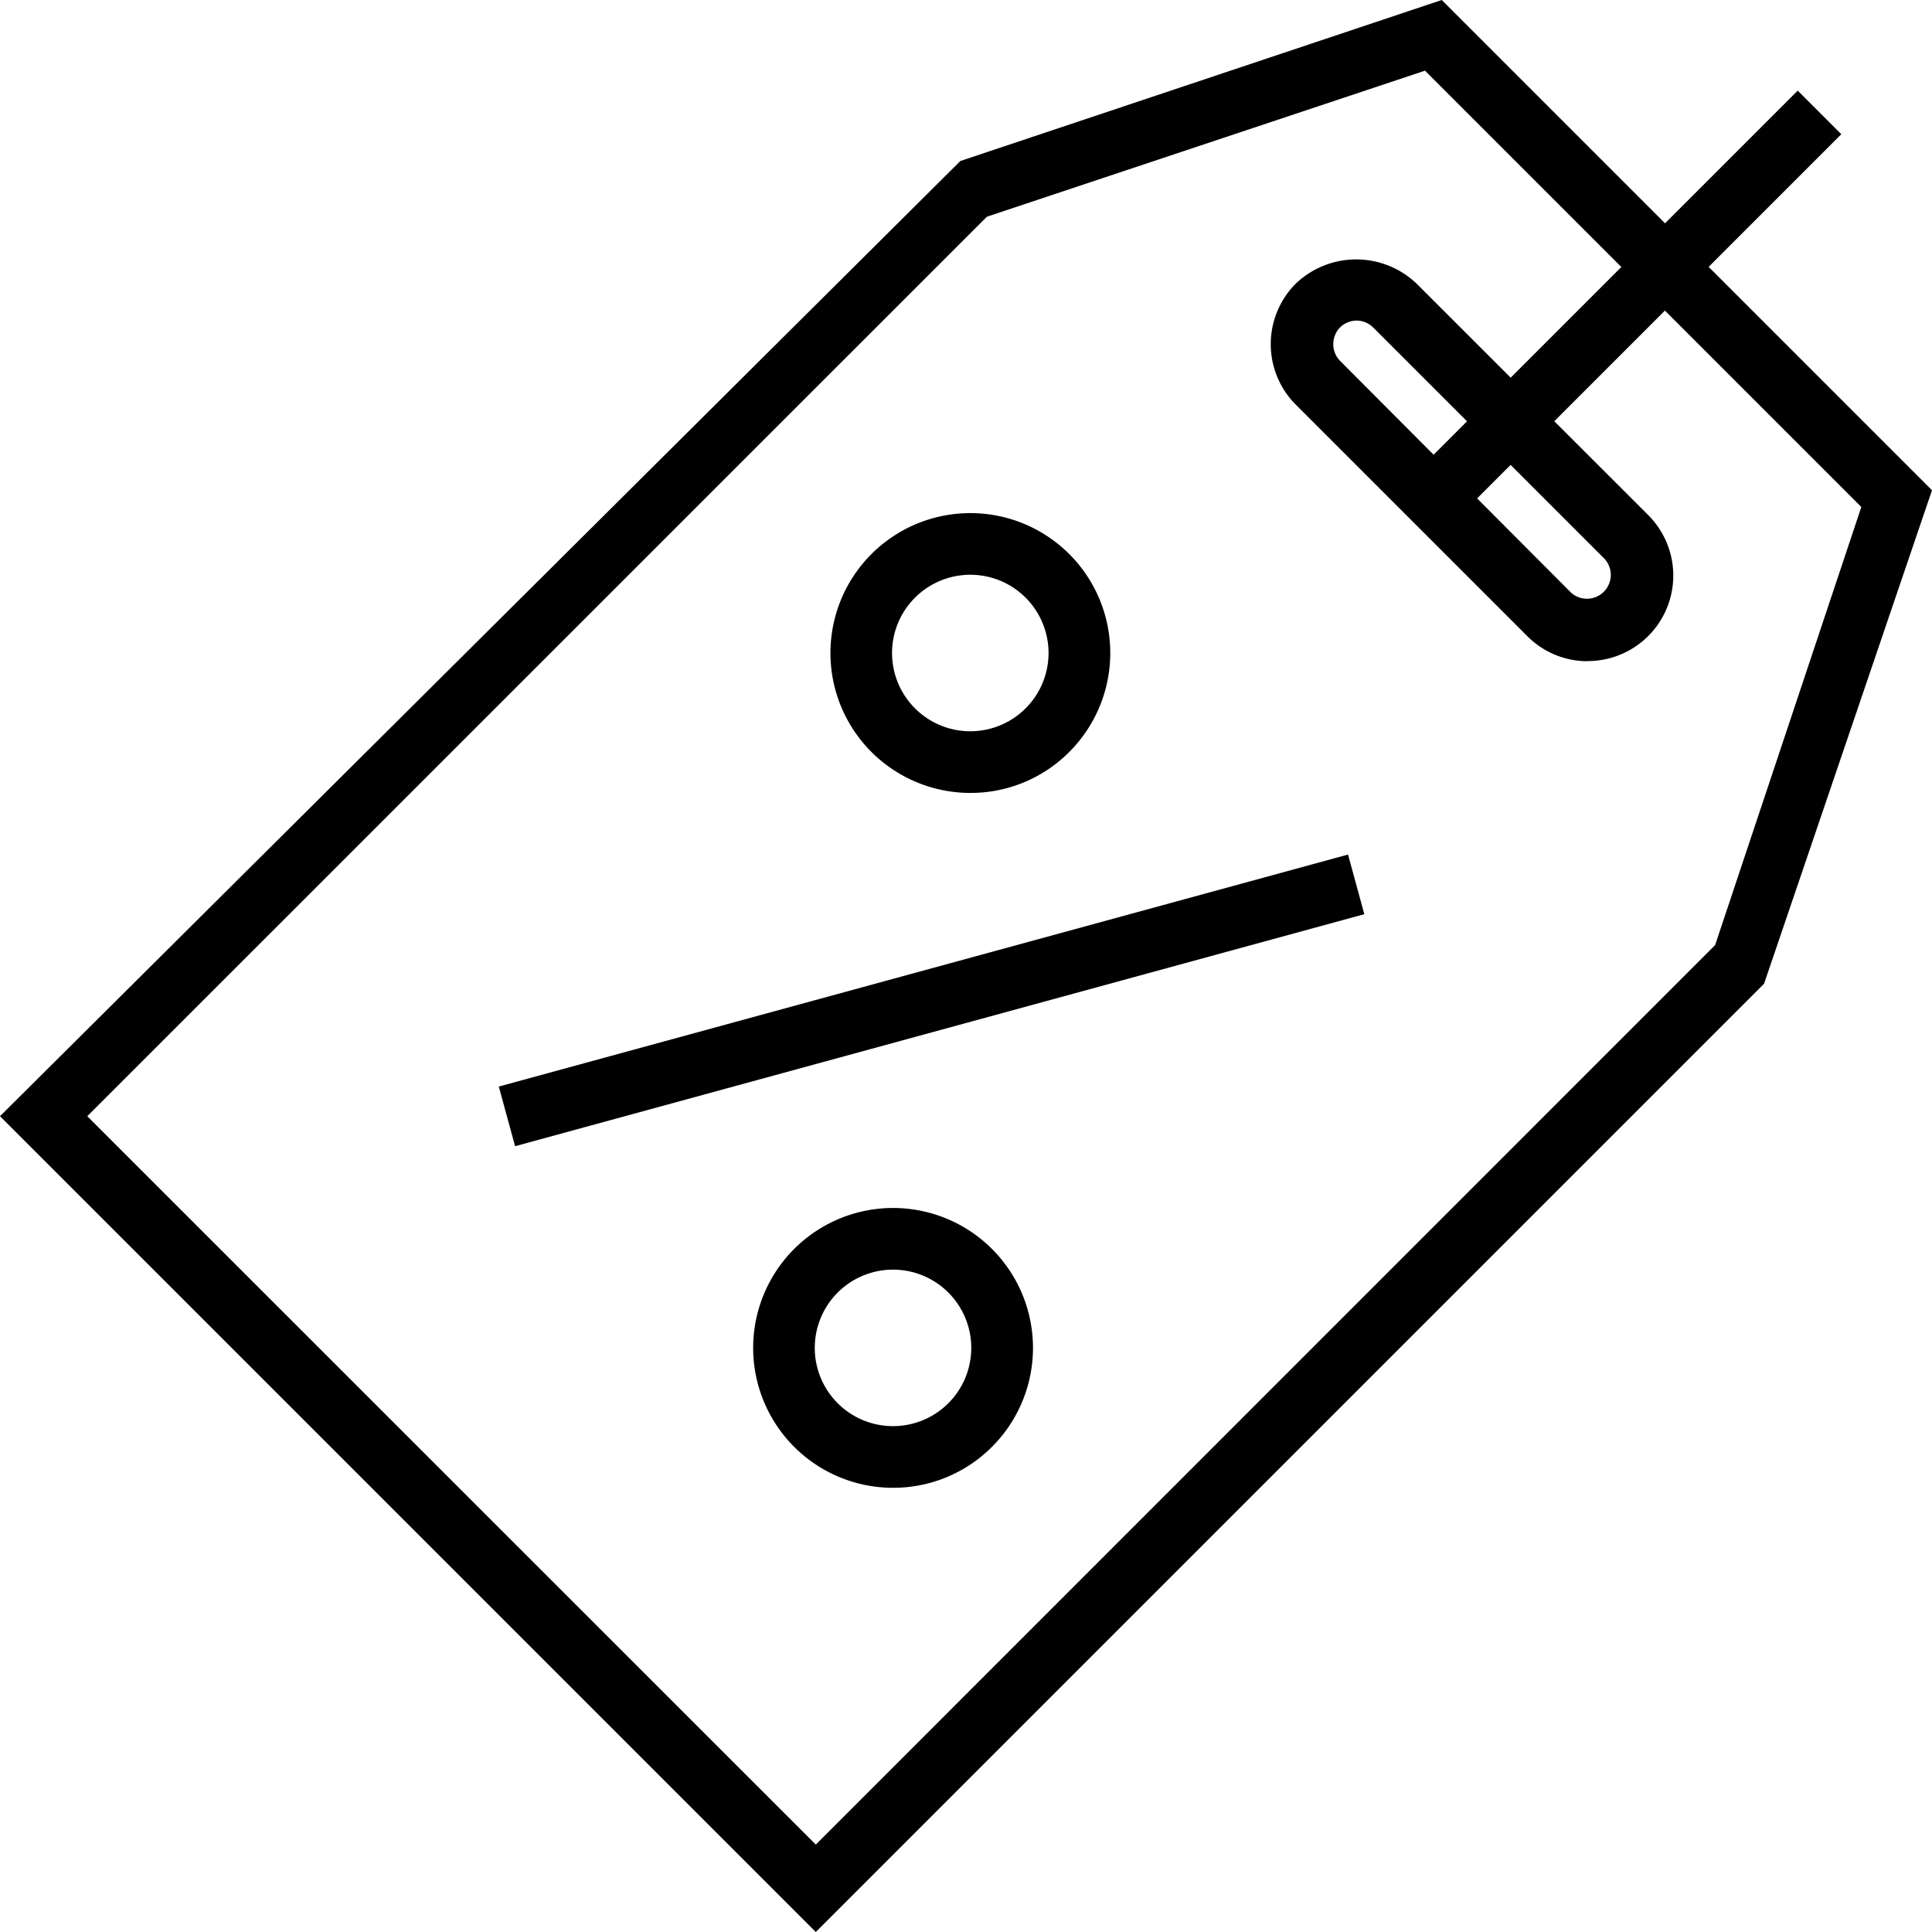
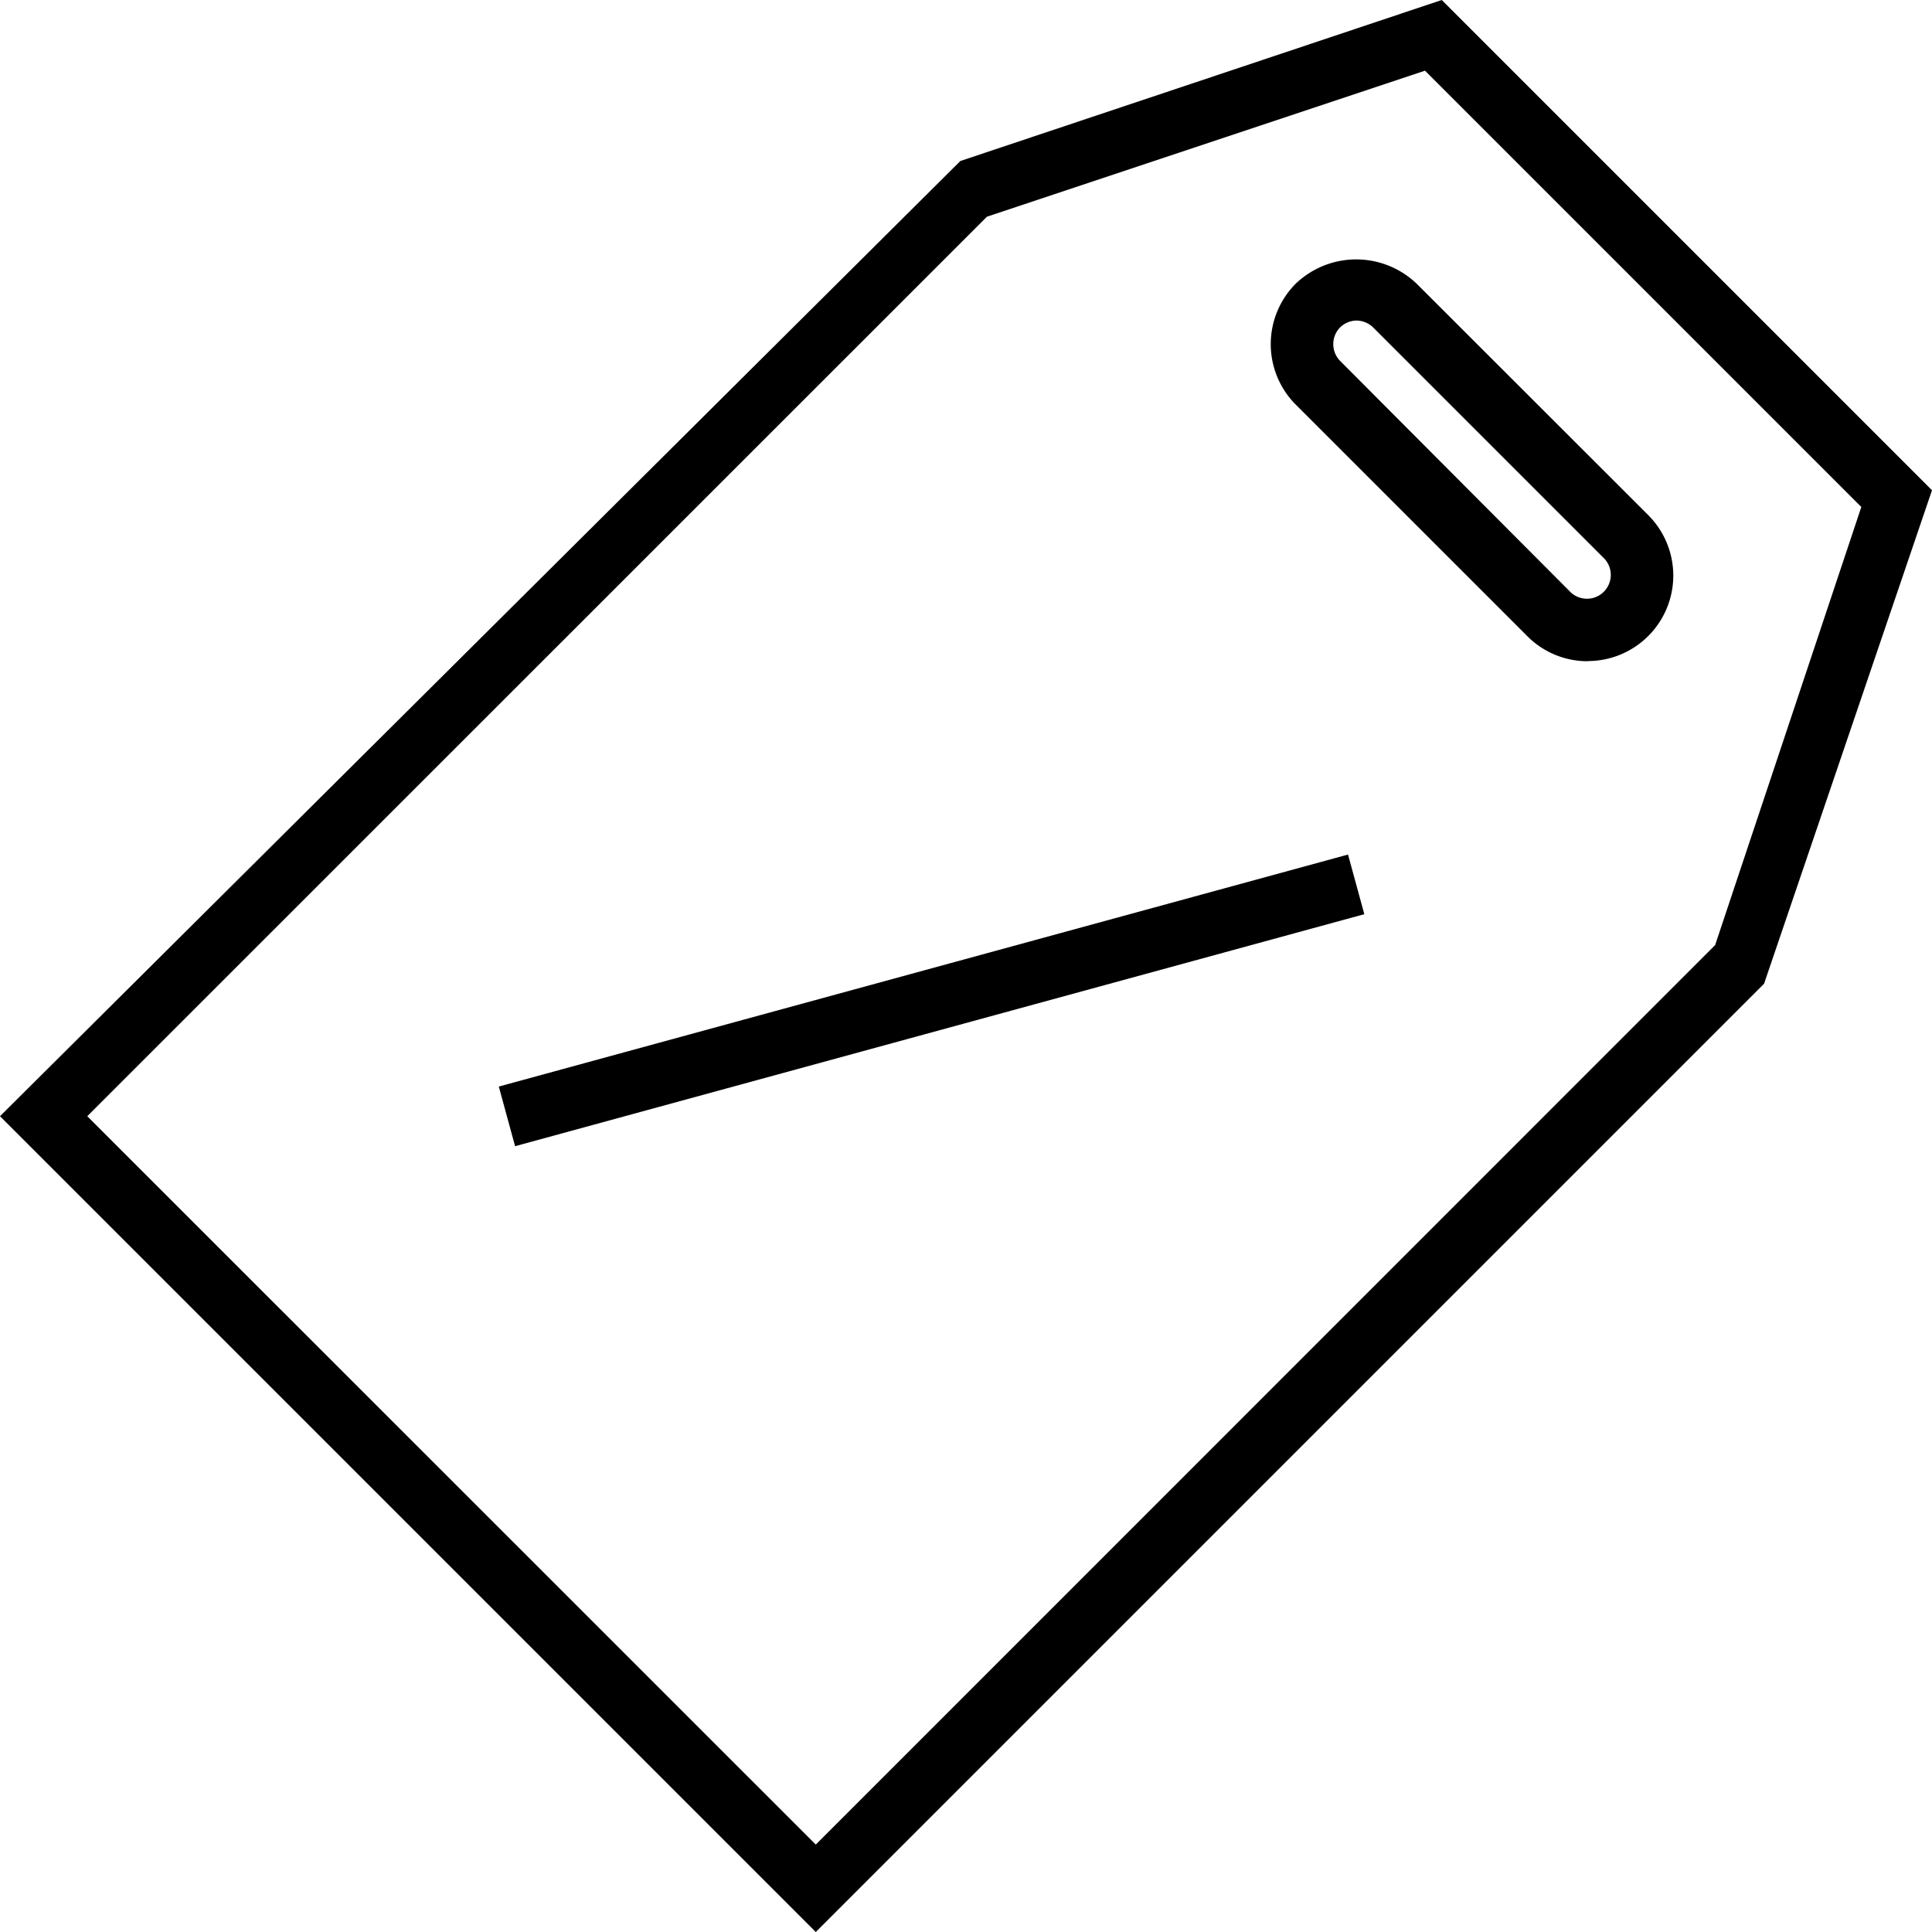
<svg xmlns="http://www.w3.org/2000/svg" id="Layer_1" data-name="Layer 1" viewBox="0 0 120 120">
  <title>_</title>
  <g>
    <path d="M50.67,120,0,69.33,59.65,10,89.55,0,120,30.45,109.57,61.1ZM5.42,69.33l45.25,45.24L106.53,58.7l9.08-27.21L88.51,4.39,61.3,13.46Z" />
-     <path d="M60.26,49.25a8.69,8.69,0,1,1,6.15-2.54A8.63,8.63,0,0,1,60.26,49.25Zm0-13.55a4.86,4.86,0,1,0,3.44,1.42A4.85,4.85,0,0,0,60.26,35.7Z" />
-     <path d="M55.46,92.41a8.69,8.69,0,1,1,6.15-2.54A8.65,8.65,0,0,1,55.46,92.41Zm0-13.55a4.86,4.86,0,1,0,3.44,1.42A4.85,4.85,0,0,0,55.46,78.86Z" />
    <rect x="30.52" y="60.22" width="54.68" height="3.84" transform="translate(-14.33 17.44) rotate(-15.28)" />
-     <rect x="84.07" y="17.06" width="33.91" height="3.83" transform="translate(16.17 76.99) rotate(-45)" />
    <path d="M98.62,41.07a5.28,5.28,0,0,1-3.75-1.55L80.48,25.13a5.32,5.32,0,0,1,0-7.51,5.43,5.43,0,0,1,7.51,0L102.38,32a5.31,5.31,0,0,1-3.76,9.06ZM84.24,19.91a1.51,1.51,0,0,0-1,.42,1.49,1.49,0,0,0,0,2.09L97.58,36.81a1.48,1.48,0,0,0,2.09-2.09L85.28,20.33A1.5,1.5,0,0,0,84.24,19.91Z" />
  </g>
</svg>